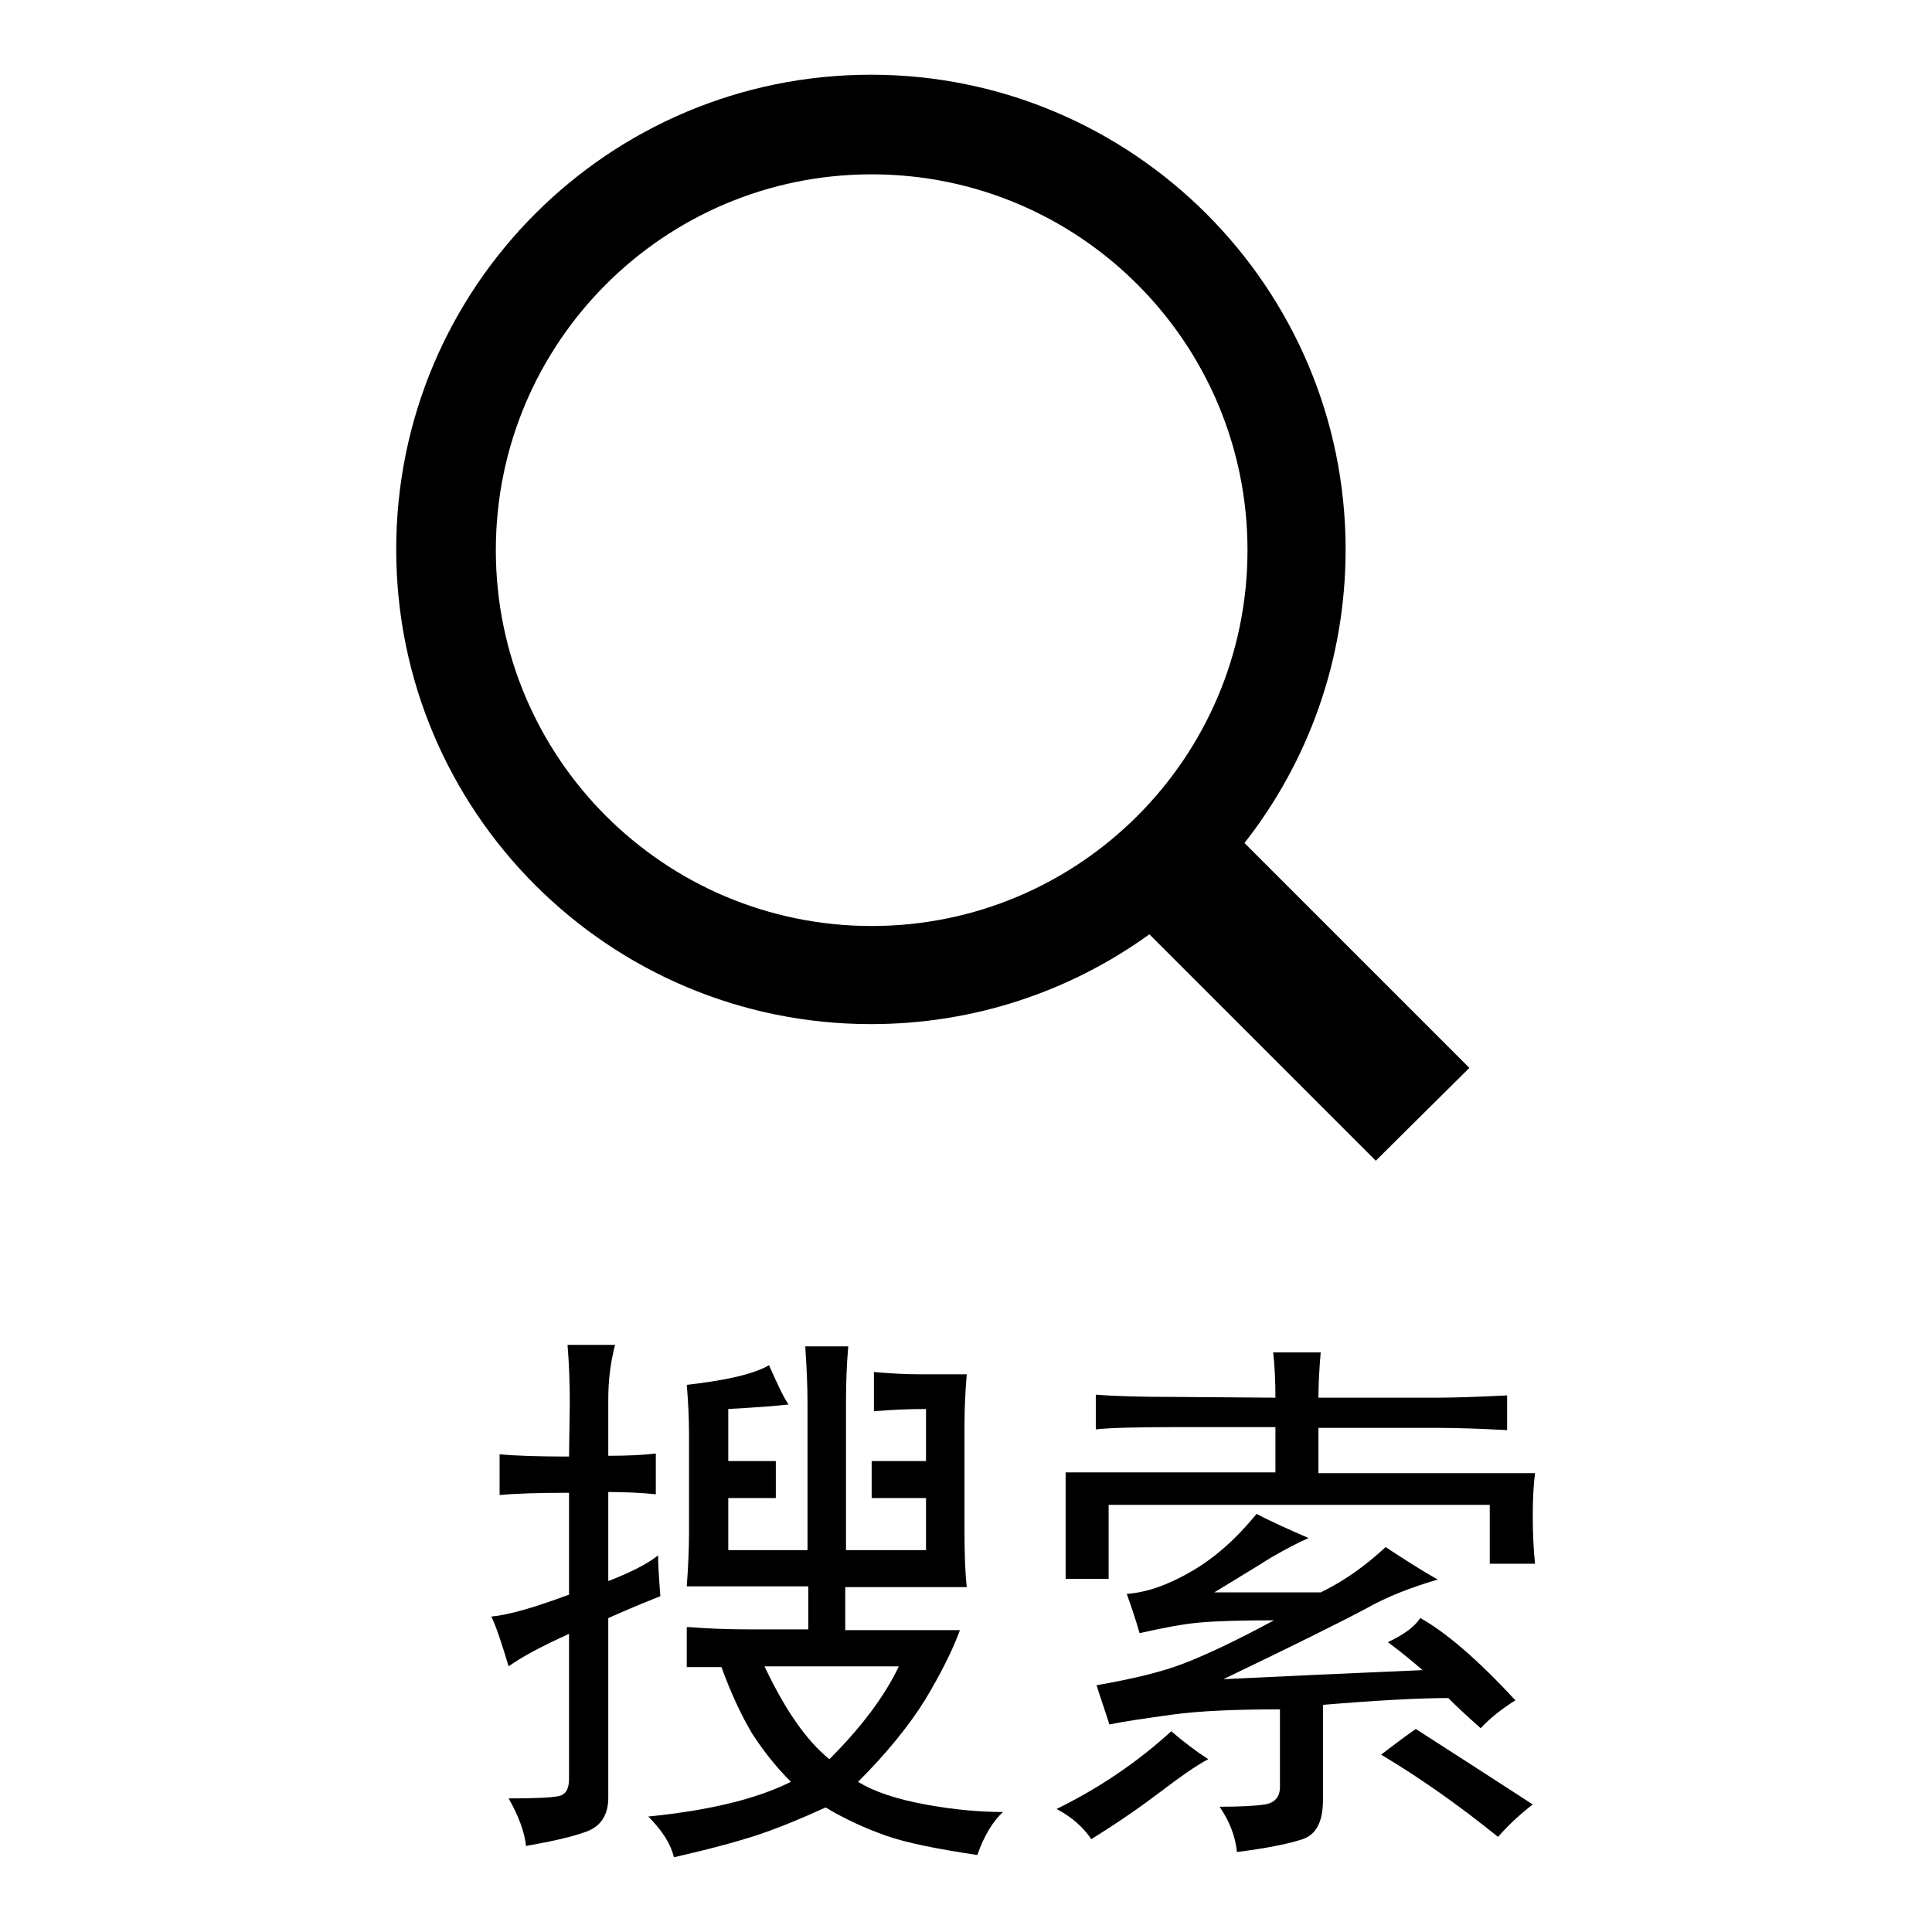
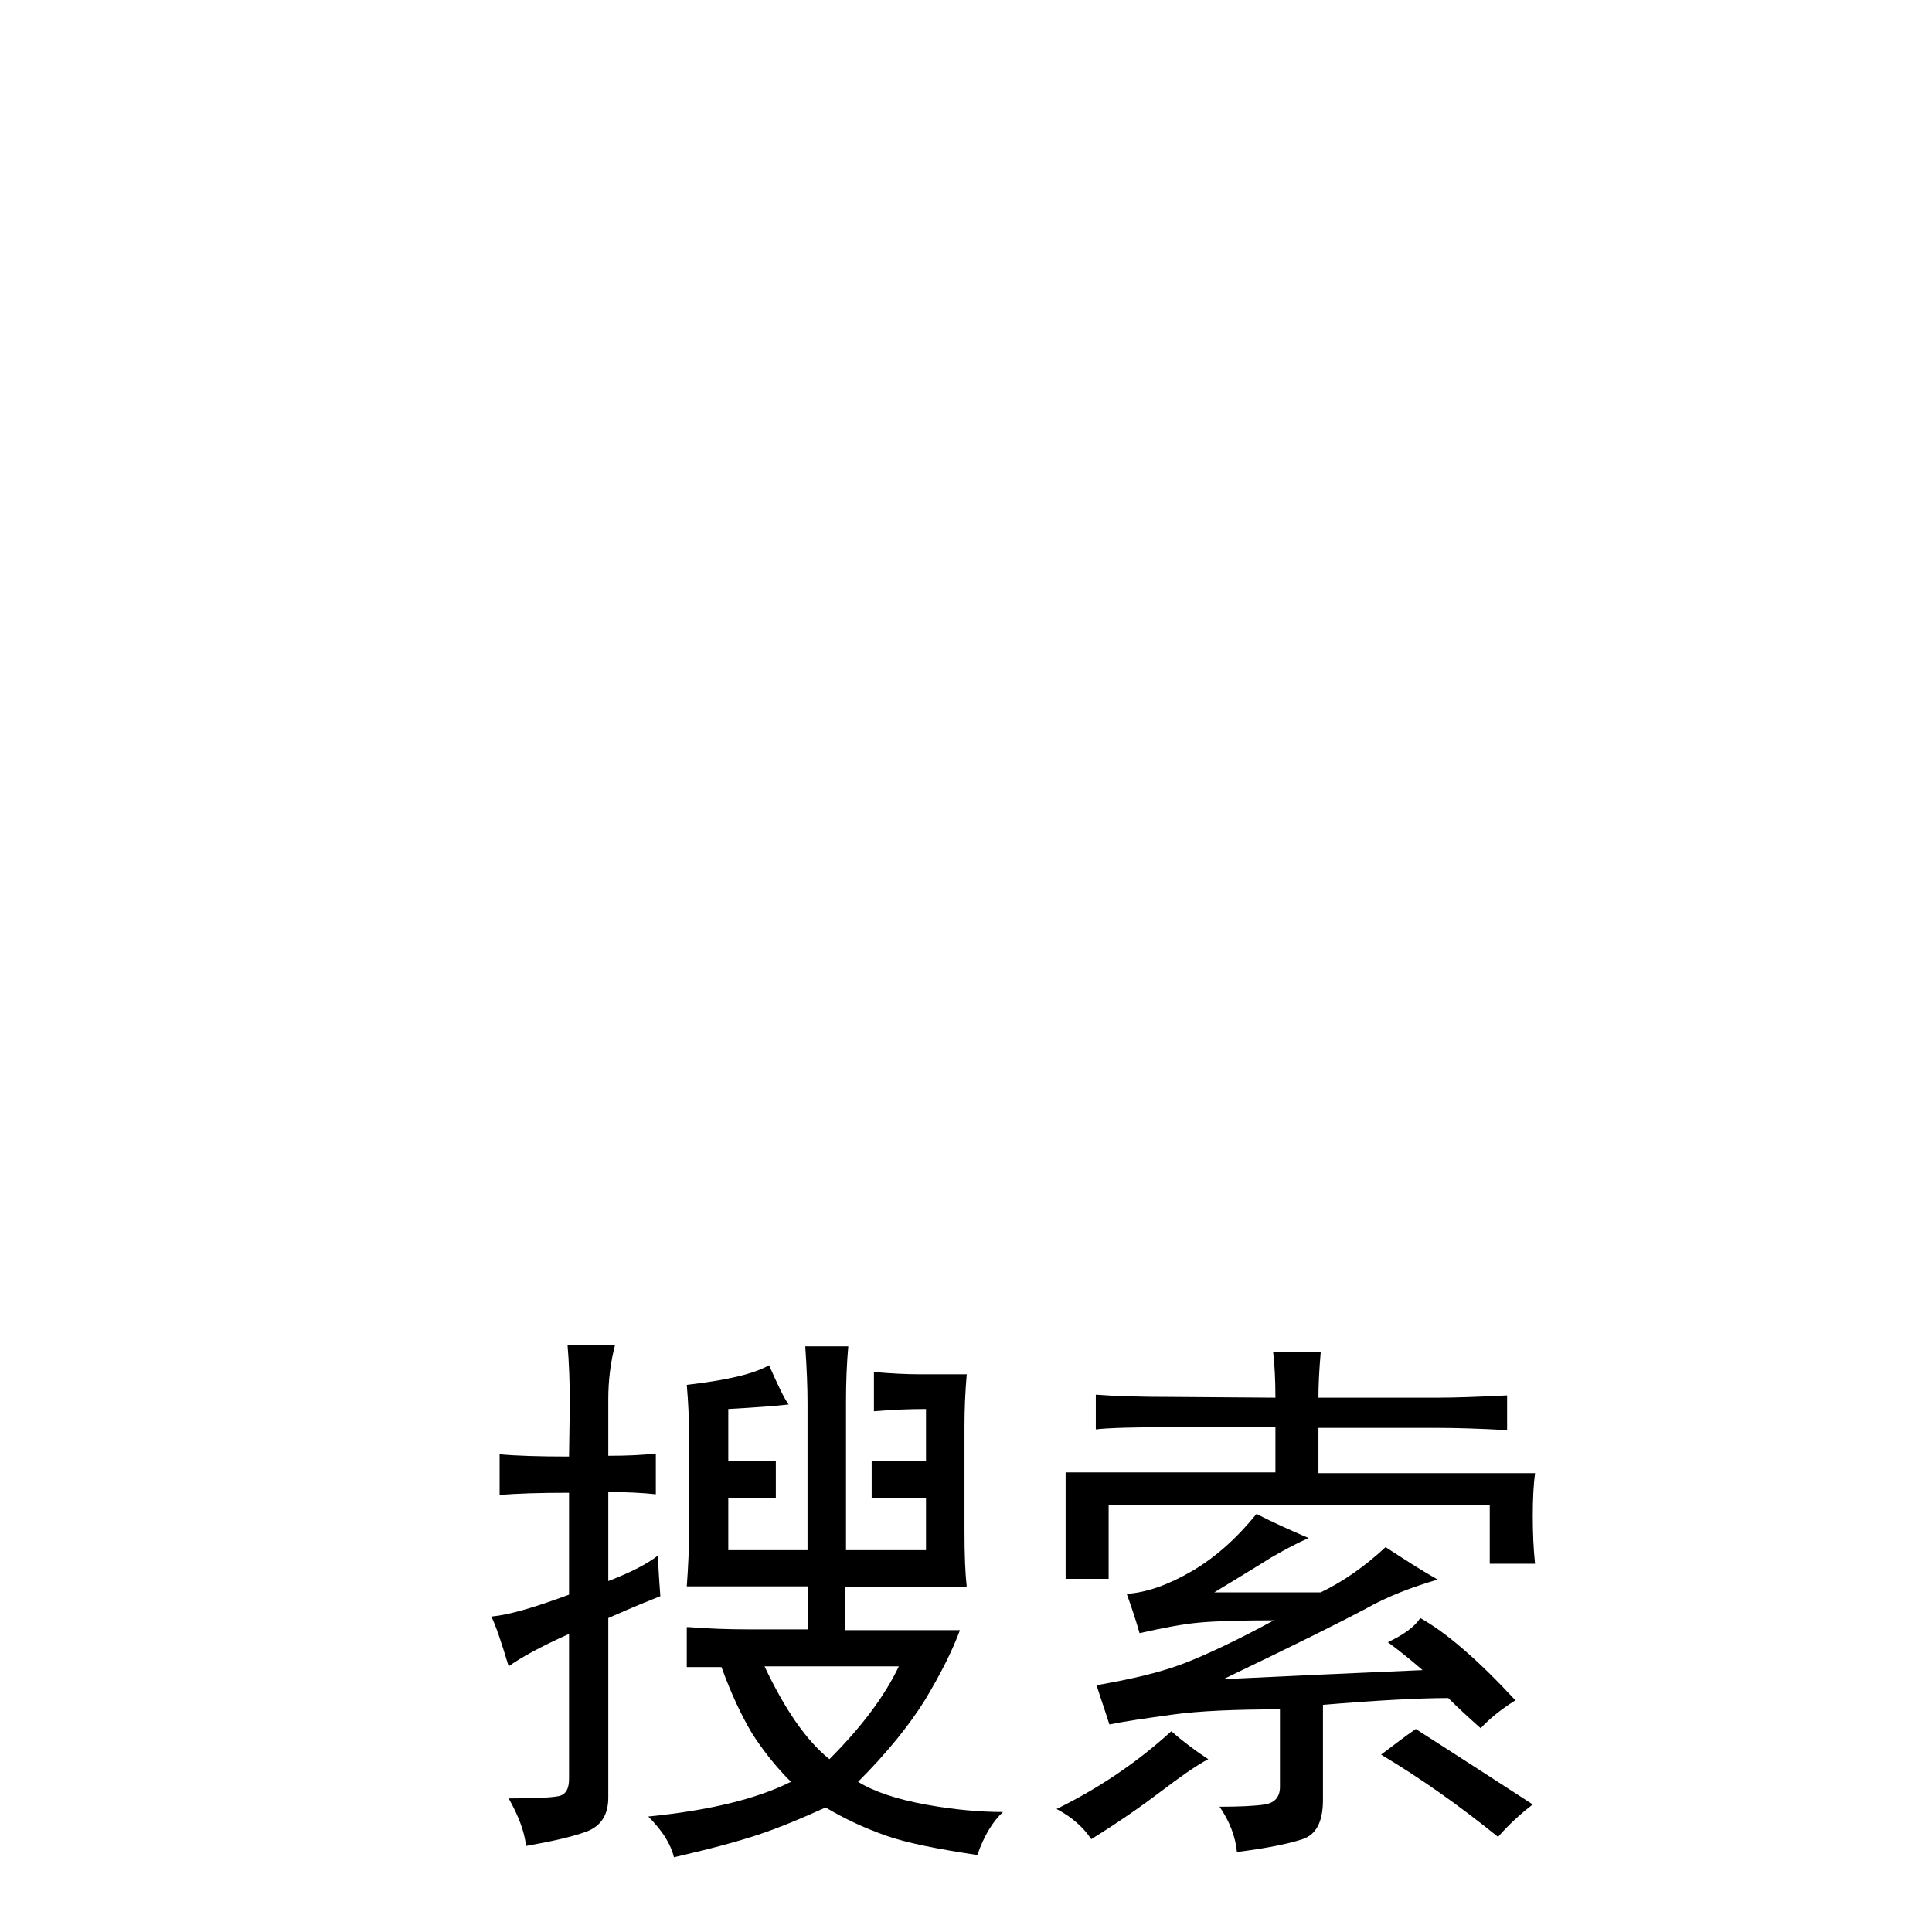
<svg xmlns="http://www.w3.org/2000/svg" version="1.1" x="0px" y="0px" viewBox="0 0 256 256" enable-background="new 0 0 256 256" xml:space="preserve">
  <g>
    <g>
      <path fill="#000000" d="M75.5,186c0-2.9-0.1-5.4-0.3-7.8h6.3c-0.6,2.3-0.9,4.7-0.9,7.2v7.5c2.5,0,4.6-0.1,6.3-0.3v5.4c-1.9-0.2-4-0.3-6.3-0.3v11.8c3.1-1.2,5.2-2.3,6.6-3.4c0,1,0.1,2.8,0.3,5.4c-1,0.4-3.3,1.3-6.9,2.9v23.8c0,2.3-1,3.8-2.9,4.5c-1.9,0.7-4.6,1.3-8,1.9c-0.2-1.9-1-4-2.3-6.3c3.4,0,5.6-0.1,6.6-0.3c1-0.2,1.4-1,1.4-2.3v-19.2c-3.8,1.7-6.5,3.2-8,4.3c-1-3.3-1.7-5.4-2.3-6.6c2.3-0.2,5.7-1.2,10.3-2.9v-13.5c-4,0-7.1,0.1-9.2,0.3v-5.4c2.1,0.2,5.2,0.3,9.2,0.3L75.5,186L75.5,186z M91.3,215.6c2.5,0.2,5.2,0.3,8,0.3h7.8v-5.7H91c0.2-2.7,0.3-5.1,0.3-7.2v-12.9c0-2.1-0.1-4.3-0.3-6.6c5.2-0.6,8.8-1.4,10.9-2.6c1.2,2.7,2,4.4,2.6,5.2c-1.7,0.2-4.4,0.4-8,0.6v6.9h6.3v4.9h-6.3v6.9H107v-19.5c0-2.1-0.1-4.6-0.3-7.5h5.7c-0.2,2.3-0.3,4.7-0.3,7.2v19.8h10.6v-6.9h-7.2v-4.9h7.2v-6.9c-2.3,0-4.6,0.1-6.9,0.3v-5.2c2.3,0.2,4.3,0.3,6,0.3h6.3c-0.2,2.3-0.3,4.6-0.3,6.9v13.8c0,3.3,0.1,5.7,0.3,7.5h-16.1v5.7h15.2c-1,2.7-2.5,5.7-4.6,9.2c-2.1,3.4-5.1,7.1-8.9,10.9c2.1,1.3,5.1,2.3,8.9,3c3.8,0.7,7.3,1,10.3,1c-1.3,1.2-2.5,3.1-3.4,5.7c-5.3-0.8-9.4-1.6-12.2-2.6c-2.8-1-5.4-2.2-7.9-3.7c-3.3,1.5-6.2,2.7-8.9,3.6c-2.7,0.9-6.4,1.9-11.2,3c-0.4-1.7-1.5-3.5-3.4-5.4c8-0.8,14.3-2.3,18.9-4.6c-2.1-2.1-3.8-4.3-5.2-6.5c-1.3-2.2-2.7-5.1-4-8.7h-4.6V215.6L91.3,215.6z M109.9,233.1c4.2-4.2,7.3-8.3,9.2-12.3h-17.8C104,226.5,106.8,230.6,109.9,233.1z" />
      <path fill="#000000" d="M153.8,237.4c-2.5,1.9-5.5,4-9.2,6.3c-1-1.5-2.5-2.9-4.6-4c5.5-2.7,10.6-6.1,15.2-10.3c1.5,1.3,3.2,2.6,4.9,3.7C158.4,234,156.3,235.5,153.8,237.4z M169,185.2c0-2.3-0.1-4.3-0.3-6h6.3c-0.2,2.3-0.3,4.3-0.3,6h15.8c2.1,0,5.2-0.1,9.2-0.3v4.6c-3.6-0.2-6.8-0.3-9.5-0.3h-15.5v6h28.7c-0.2,1.5-0.3,3.4-0.3,5.7s0.1,4.4,0.3,6.3h-6v-7.8h-50.5v9.8h-5.7v-14.1H169v-6h-13.2c-5.3,0-8.9,0.1-10.6,0.3v-4.6c2.5,0.2,5.9,0.3,10.3,0.3L169,185.2L169,185.2z M168.4,206.4c-1.9,1.2-4.4,2.7-7.5,4.6H175c3.1-1.5,5.9-3.5,8.6-6c2.3,1.5,4.6,3,6.9,4.3c-3.4,1-6.6,2.2-9.6,3.9c-3,1.6-9.2,4.7-18.8,9.3c8.2-0.4,17-0.8,26.4-1.2c-1.5-1.3-3.1-2.6-4.6-3.7c2.1-1,3.5-2,4.3-3.2c3.4,1.9,7.6,5.5,12.6,10.9c-1.9,1.2-3.4,2.4-4.6,3.7c-1.7-1.5-3.2-2.9-4.3-4c-3.8,0-9.4,0.3-16.6,0.9v12.6c0,2.9-0.9,4.6-2.7,5.2c-1.8,0.6-4.7,1.2-8.7,1.7c-0.2-2.1-1-4.1-2.3-6c2.7,0,4.7-0.1,6-0.3c1.3-0.2,2-1,2-2.3v-10.3c-5.9,0-10.7,0.2-14.3,0.7c-3.6,0.5-6.4,0.9-8.3,1.3c-0.6-1.9-1.2-3.6-1.7-5.2c4.6-0.8,8.5-1.7,11.6-2.9s7.1-3.1,11.9-5.7c-4.4,0-7.7,0.1-9.9,0.3c-2.2,0.2-4.8,0.7-7.9,1.4c-0.6-2.1-1.2-3.8-1.7-5.2c2.7-0.2,5.5-1.2,8.6-3c3.1-1.8,5.9-4.3,8.6-7.6c2.3,1.2,4.6,2.2,6.9,3.2C172,204.4,170.3,205.3,168.4,206.4z M203.1,239.1c-1.7,1.3-3.3,2.8-4.6,4.3c-5.2-4.2-10.3-7.8-15.5-10.9c1.7-1.3,3.3-2.5,4.6-3.4C192.6,232.3,197.7,235.6,203.1,239.1z" />
-       <path fill="#000000" d="M194.7,141.5l-29.8-29.8c8.4-10.7,13.4-24.2,13.4-38.9c0-34.7-28.2-62.9-62.9-62.9c-34.7,0-62.9,28.1-62.9,62.9s28.2,62.9,62.9,62.9c13.8,0,26.5-4.4,36.9-11.9l30,30L194.7,141.5z M65.7,72.9c0-27.5,22.3-49.8,49.8-49.8c27.5,0,49.8,22.3,49.8,49.8c0,27.5-22.3,49.8-49.8,49.8C88,122.7,65.7,100.4,65.7,72.9z" />
    </g>
  </g>
</svg>